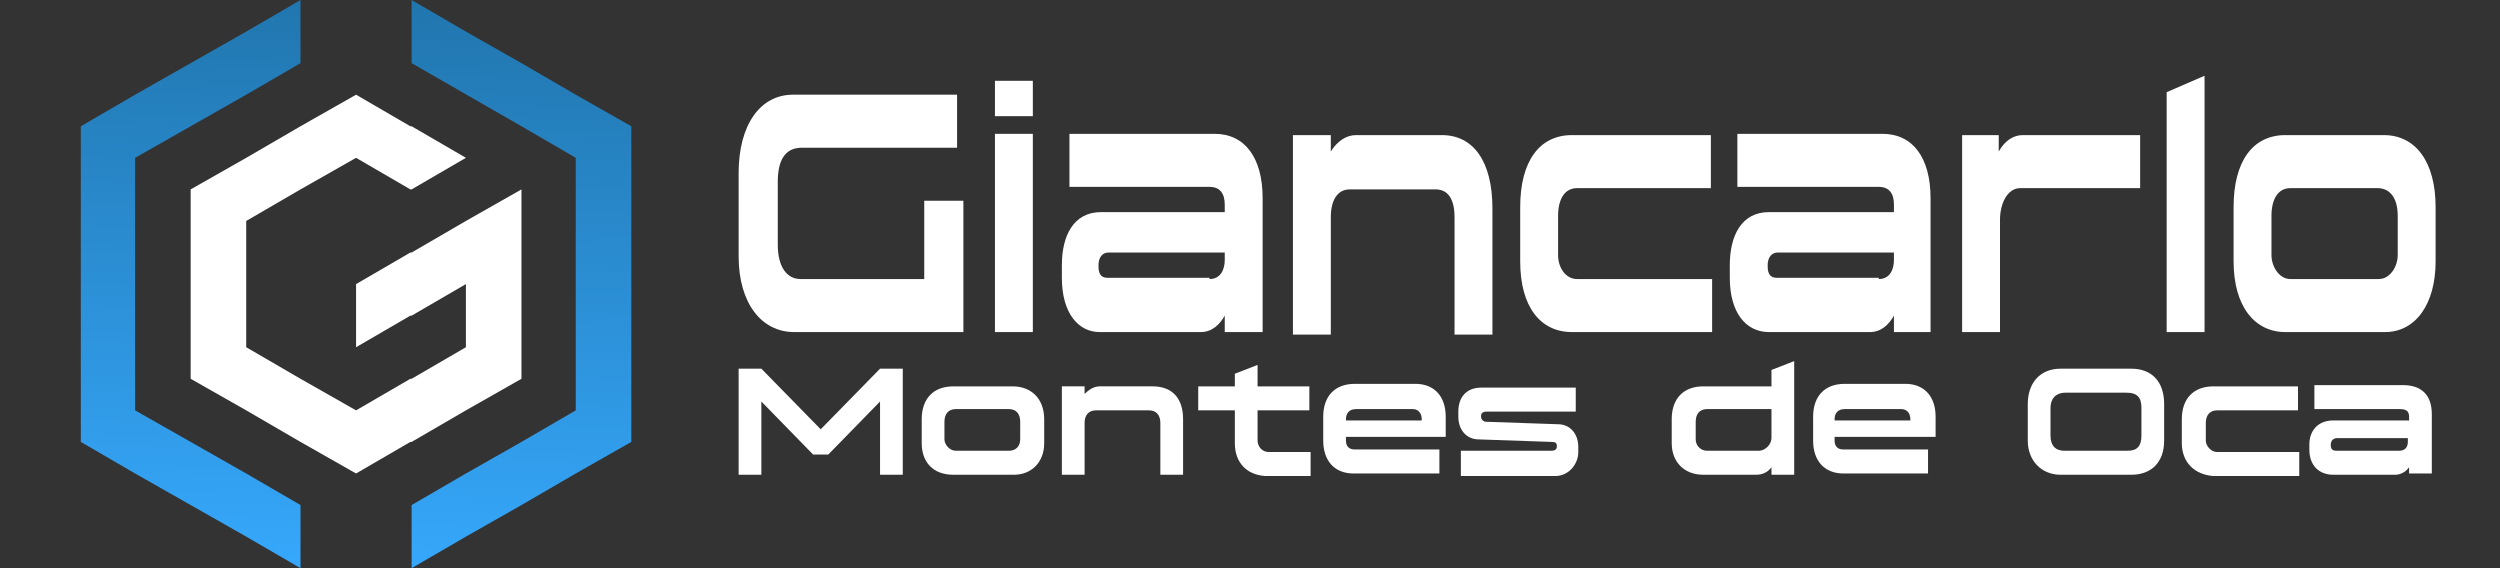
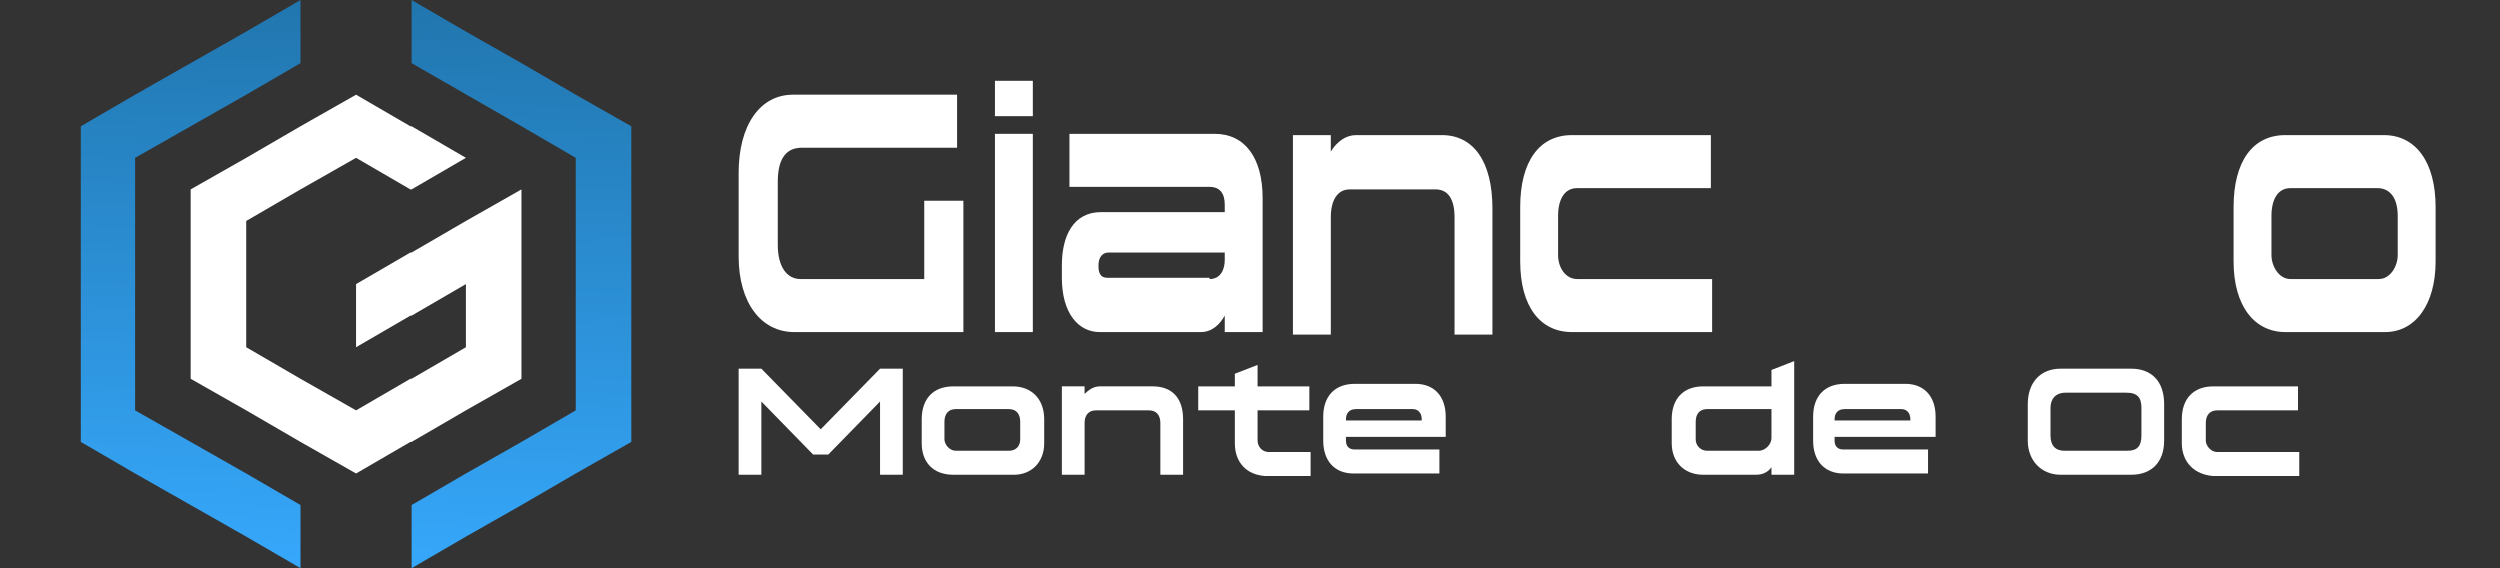
<svg xmlns="http://www.w3.org/2000/svg" version="1.1" x="0px" y="0px" width="198px" height="45px" viewBox="0 0 198 45" style="enable-background:new 0 0 198 45;" xml:space="preserve">
  <rect x="0" y="0" width="198" height="45" fill="#333333" stroke="none" />
  <style type="text/css">
	.st0{fill:#333333;}
	.st1{fill:url(#SVGID_1_);}
	.st2{fill:url(#SVGID_00000106137635982659006360000011466305944571098015_);}
	.st3{fill:#FFFFFF;}
	.st4{fill:url(#SVGID_00000157303945993490540080000016110636975503322241_);}
	.st5{fill:url(#SVGID_00000068658050701876321500000005653123806663382961_);}
	.st6{fill:url(#SVGID_00000183968382307704110040000012733588656733835162_);}
	.st7{fill:url(#SVGID_00000111896841725366381650000017042281130177265557_);}
	.st8{fill:url(#SVGID_00000011722348192058301750000011085287833185827479_);}
	.st9{fill:url(#SVGID_00000079470295007092586340000011308976225419225532_);}
	.st10{fill:#04063E;}
	.st11{fill:url(#SVGID_00000183233932622752618540000011914315441351850680_);}
	.st12{fill:url(#SVGID_00000107565244059859818560000011235419971933725607_);}
	.st13{fill:url(#SVGID_00000179604332463697378740000011418081625617485203_);}
	.st14{display:none;fill:#080226;}
	.st15{fill:url(#SVGID_00000142142532765872690890000000907232365617742002_);}
	.st16{fill:url(#SVGID_00000101804646946376755300000000126825811157424011_);}
	.st17{fill:url(#SVGID_00000018222699293737425250000017990081490293661332_);}
	.st18{display:none;fill:url(#SVGID_00000137847930016207206180000008688213197655122589_);}
	.st19{fill:#FF0054;}
	.st20{display:none;}
	.st21{display:inline;}
	.st22{clip-path:url(#SVGID_00000061469716385164235200000009231750431206670721_);fill:#FFFFFF;}
	.st23{clip-path:url(#SVGID_00000114782672952312850260000006867450207648250525_);fill:#FFFFFF;}
	.st24{clip-path:url(#SVGID_00000055671575405567494560000015046562495553991837_);fill:#FFFFFF;}
	.st25{clip-path:url(#SVGID_00000059299914693830207150000013633181111694540699_);fill:#FFFFFF;}
	.st26{clip-path:url(#SVGID_00000040542267596828768900000014097958647111696048_);fill:#FF0054;}
	.st27{clip-path:url(#SVGID_00000062170534031888949690000003751772310491589310_);fill:#FF0054;}
	.st28{clip-path:url(#SVGID_00000111165301490841443890000011088000086240330898_);fill:#FF0054;}
	.st29{clip-path:url(#SVGID_00000101806644940148829980000010543007054179926179_);fill:#FF0054;}
	.st30{fill:#7AE7C7;}
	.st31{clip-path:url(#SVGID_00000062897183236439939190000008841447297150837919_);fill:#7AE7C7;}
	.st32{clip-path:url(#SVGID_00000101086150277137753520000008054361854760341151_);fill:#7AE7C7;}
	.st33{clip-path:url(#SVGID_00000067218795464609234580000001730275436953355143_);fill:#7AE7C7;}
	.st34{clip-path:url(#SVGID_00000011012675126149637030000003369131742527402405_);fill:#7AE7C7;}
</style>
  <g id="celeste_pie_pagina">
    <g id="Capa_7_copia_2">
	</g>
  </g>
  <g id="celeste_cabecera">
    <g id="Capa_7_copia_3">
      <g>
        <g>
          <path class="st3" d="M71.5,29.2v8.4h-1.8v-5.8L65.6,36h-1.2l-4.1-4.2v5.8h-1.8v-8.4h1.8L65,34l4.7-4.8H71.5z" />
          <path class="st3" d="M73,35.1v-1.9c0-1.6,0.9-2.6,2.5-2.6h4.7c1.5,0,2.5,1,2.5,2.6v1.9c0,1.5-1,2.5-2.4,2.5h-4.8      C73.9,37.6,73,36.6,73,35.1z M79.9,35.7c0.6,0,0.9-0.4,0.9-0.9v-1.4c0-0.6-0.3-1-0.9-1h-4.2c-0.6,0-0.9,0.4-0.9,1v1.4      c0,0.4,0.4,0.9,0.9,0.9H79.9z" />
          <path class="st3" d="M84.1,30.6h1.8v0.6c0.3-0.3,0.7-0.6,1.2-0.6h4.2c1.5,0,2.4,0.9,2.4,2.6v4.4h-1.8v-4.1c0-0.6-0.3-1-0.9-1      h-4.2c-0.6,0-0.9,0.4-0.9,1v4.1h-1.8V30.6z" />
          <path class="st3" d="M97.8,35.1v-2.6h-2.9v-1.9h2.9v-1l1.8-0.7v1.7h4.1v1.9h-4.1v2.4c0,0.4,0.3,0.9,0.9,0.9h3.3v1.9h-3.6      C98.7,37.6,97.8,36.6,97.8,35.1z" />
          <path class="st3" d="M106.6,34.7v0.2c0,0.4,0.2,0.7,0.7,0.7h6.7v1.9h-6.8c-1.5,0-2.4-1-2.4-2.6v-1.9c0-1.6,0.9-2.6,2.5-2.6h4.8      c1.5,0,2.4,1,2.4,2.6v1.6H106.6z M106.6,33.2v0.1h6v-0.1c0-0.5-0.3-0.8-0.7-0.8h-4.5C106.8,32.4,106.6,32.8,106.6,33.2z" />
-           <path class="st3" d="M115.8,35.7h7.1c0.2,0,0.4-0.1,0.4-0.3v-0.1c0-0.2-0.1-0.3-0.4-0.3l-5.8-0.2c-0.9,0-1.6-0.7-1.6-1.8v-0.4      c0-1.2,0.7-1.9,1.8-1.9h7.5v1.9h-7.1c-0.3,0-0.4,0.2-0.4,0.3v0.1c0,0.2,0.1,0.3,0.3,0.4l5.8,0.2c0.9,0,1.6,0.7,1.6,1.8v0.4      c0,1-0.8,1.9-1.8,1.9h-7.5V35.7z" />
          <path class="st3" d="M132.4,35.1v-1.9c0-1.6,0.9-2.6,2.5-2.6h5.4v-1.3l1.8-0.7v9h-1.8V37c-0.2,0.3-0.6,0.6-1.2,0.6h-4.2      C133.4,37.6,132.4,36.6,132.4,35.1z M139.3,35.7c0.5,0,1-0.5,1-1l0-2.3h-5.1c-0.6,0-0.9,0.4-0.9,1v1.4c0,0.5,0.4,0.9,0.9,0.9      H139.3z" />
          <path class="st3" d="M145.3,34.7v0.2c0,0.4,0.2,0.7,0.7,0.7h6.7v1.9H146c-1.5,0-2.4-1-2.4-2.6v-1.9c0-1.6,0.9-2.6,2.5-2.6h4.8      c1.5,0,2.4,1,2.4,2.6v1.6H145.3z M145.3,33.2v0.1h6v-0.1c0-0.5-0.3-0.8-0.7-0.8h-4.5C145.5,32.4,145.3,32.8,145.3,33.2z" />
          <path class="st3" d="M160.6,34.9v-2.9c0-1.7,1-2.8,2.6-2.8h5.6c1.6,0,2.6,1,2.6,2.8v2.9c0,1.7-1,2.7-2.6,2.7h-5.6      C161.7,37.6,160.6,36.5,160.6,34.9z M168.5,35.7c0.8,0,1.1-0.4,1.1-1.2v-2.2c0-0.8-0.3-1.2-1.2-1.2h-4.8c-0.8,0-1.2,0.5-1.2,1.2      v2.2c0,0.8,0.4,1.2,1.1,1.2H168.5z" />
          <path class="st3" d="M172.8,35.1v-1.9c0-1.6,0.9-2.6,2.5-2.6h6.7v1.9h-6.4c-0.6,0-0.9,0.4-0.9,1v1.4c0,0.4,0.4,0.9,0.9,0.9h6.5      v1.9h-6.8C173.8,37.6,172.8,36.6,172.8,35.1z" />
-           <path class="st3" d="M182.9,35.6v-0.4c0-1,0.6-1.9,1.9-1.9h6v-0.3c0-0.4-0.2-0.6-0.7-0.6h-6.8v-1.9h7c1.5,0,2.3,0.8,2.3,2.3v4.7      h-1.8V37c-0.2,0.3-0.6,0.6-1.1,0.6h-4.9C183.7,37.6,182.9,36.9,182.9,35.6z M190,35.7c0.5,0,0.7-0.3,0.7-0.7v-0.3h-5.6      c-0.3,0-0.5,0.2-0.5,0.5v0.1c0,0.3,0.2,0.4,0.4,0.4H190z" />
        </g>
        <g>
          <path class="st3" d="M58.5,20.3v-6.6c0-3.8,1.7-6.2,4.3-6.2h13v4.2H63.5c-1.4,0-1.9,1.1-1.9,2.7v5c0,1.7,0.7,2.7,1.8,2.7h9.8      v-6.2h3.1l0,10.4H62.9C60.3,26.3,58.5,24,58.5,20.3z" />
          <path class="st3" d="M78.8,6.4h3v2.8h-3V6.4z M78.8,10.6h3v15.7h-3V10.6z" />
          <path class="st3" d="M84.1,22V21c0-2.3,0.9-4.2,3.1-4.2H97v-0.6c0-0.9-0.4-1.4-1.2-1.4H84.7v-4.2h11.5c2.4,0,3.8,1.9,3.8,5.1      v10.6H97V25c-0.4,0.7-1,1.3-1.9,1.3h-8C85.4,26.3,84.1,24.8,84.1,22z M95.8,22.1c0.9,0,1.2-0.8,1.2-1.5V20h-9.2      c-0.5,0-0.8,0.4-0.8,1v0.1c0,0.7,0.3,0.9,0.7,0.9H95.8z" />
          <path class="st3" d="M102.4,10.7h3V12c0.5-0.8,1.2-1.3,2-1.3h6.8c2.5,0,4,2.1,4,5.8v10h-3v-9.3c0-1.4-0.5-2.2-1.5-2.2h-6.8      c-1,0-1.5,0.9-1.5,2.2v9.3h-3V10.7z" />
          <path class="st3" d="M120.4,20.7v-4.3c0-3.6,1.5-5.7,4.1-5.7h11v4.2h-10.6c-1,0-1.5,0.9-1.5,2.2v3.1c0,1,0.6,1.9,1.5,1.9h10.7      v4.2h-11.1C122,26.3,120.4,24.3,120.4,20.7z" />
-           <path class="st3" d="M137,22V21c0-2.3,0.9-4.2,3.1-4.2h9.9v-0.6c0-0.9-0.4-1.4-1.2-1.4h-11.2v-4.2h11.5c2.4,0,3.8,1.9,3.8,5.1      v10.6H150V25c-0.4,0.7-1,1.3-1.9,1.3h-8C138.3,26.3,137,24.8,137,22z M148.8,22.1c0.9,0,1.2-0.8,1.2-1.5V20h-9.2      c-0.5,0-0.8,0.4-0.8,1v0.1c0,0.7,0.3,0.9,0.7,0.9H148.8z" />
-           <path class="st3" d="M155.3,10.7h3V12c0.5-0.9,1.2-1.3,1.9-1.3h9.3v4.2h-9.5c-1,0-1.6,1.2-1.6,2.5v8.9h-3V10.7z" />
-           <path class="st3" d="M171.6,7.3l3-1.3v20.3h-3V7.3z" />
          <path class="st3" d="M176.9,20.7v-4.3c0-3.6,1.5-5.7,4.1-5.7h7.8c2.5,0,4.1,2.1,4.1,5.7v4.3c0,3.4-1.6,5.6-4,5.6H181      C178.6,26.3,176.9,24.3,176.9,20.7z M188.4,22.1c0.9,0,1.5-1,1.5-1.9v-3.1c0-1.4-0.6-2.2-1.6-2.2h-6.9c-1,0-1.5,0.9-1.5,2.2v3.1      c0,0.9,0.6,1.9,1.5,1.9H188.4z" />
        </g>
      </g>
      <g>
        <linearGradient id="SVGID_1_" gradientUnits="userSpaceOnUse" x1="14.427" y1="44.864" x2="16.162" y2="-0.251">
          <stop offset="0" style="stop-color:#36A8FC" />
          <stop offset="1" style="stop-color:#2176AE" />
        </linearGradient>
        <polygon class="st1" points="23.8,0 23.8,5 19.5,7.5 15.1,10 10.7,12.5 10.7,32.5 15.1,35 19.5,37.5 23.8,40 23.8,45 19.5,42.5      15.1,40 15.1,40 10.7,37.5 10.7,37.5 6.4,35 6.4,10 10.7,7.5 10.7,7.5 10.7,7.5 15.1,5 15.1,5 19.5,2.5    " />
        <linearGradient id="SVGID_00000168814850095061544520000010184313220198414244_" gradientUnits="userSpaceOnUse" x1="40.188" y1="45.853" x2="41.923" y2="0.738">
          <stop offset="0" style="stop-color:#36A8FC" />
          <stop offset="1" style="stop-color:#2176AE" />
        </linearGradient>
        <polygon style="fill:url(#SVGID_00000168814850095061544520000010184313220198414244_);" points="50,10 50,35 45.6,37.5 41.3,40      41.3,40 36.9,42.5 36.9,42.5 36.9,42.5 32.6,45 32.6,40 36.9,37.5 36.9,37.5 41.3,35 41.3,35 45.6,32.5 45.6,12.5 41.3,10      41.3,10 41.3,10 32.6,5 32.6,5 32.6,0 32.6,0 36.9,2.5 36.9,2.5 41.3,5 45.6,7.5    " />
        <linearGradient id="SVGID_00000153669929734920858960000004617939435670405538_" gradientUnits="userSpaceOnUse" x1="15.106" y1="22.517" x2="41.267" y2="22.517">
          <stop offset="0" style="stop-color:#FFFFFF" />
          <stop offset="1" style="stop-color:#FFFFFF" />
        </linearGradient>
        <polygon style="fill:url(#SVGID_00000153669929734920858960000004617939435670405538_);" points="41.3,15 41.3,30 36.9,32.5      36.9,32.5 32.6,35 32.5,35 32.5,35 28.2,37.5 28.2,37.5 23.8,35 23.8,35 19.5,32.5 19.5,32.5 15.1,30 15.1,15 15.1,15 19.5,12.5      19.5,12.5 23.8,10 23.8,10 28.2,7.5 28.2,7.5 32.5,10 32.5,10 32.6,10 36.9,12.5 32.6,15 32.5,15 28.2,12.5 28.2,12.5 23.8,15      23.8,15 19.5,17.5 19.5,17.5 19.5,27.5 19.5,27.5 23.8,30 23.8,30 28.2,32.5 28.2,32.5 32.5,30 32.6,30 36.9,27.5 36.9,27.5      36.9,22.5 36.9,22.5 32.6,25 32.5,25 28.2,27.5 28.2,22.5 28.2,22.5 32.5,20 32.6,20 36.9,17.5 36.9,17.5    " />
      </g>
    </g>
  </g>
  <g id="rojo_blanco">
</g>
  <g id="rojo_azul">
</g>
  <g id="Capa_5">
</g>
  <g id="giancarlo_new">
</g>
  <g id="Capa_3">
</g>
</svg>